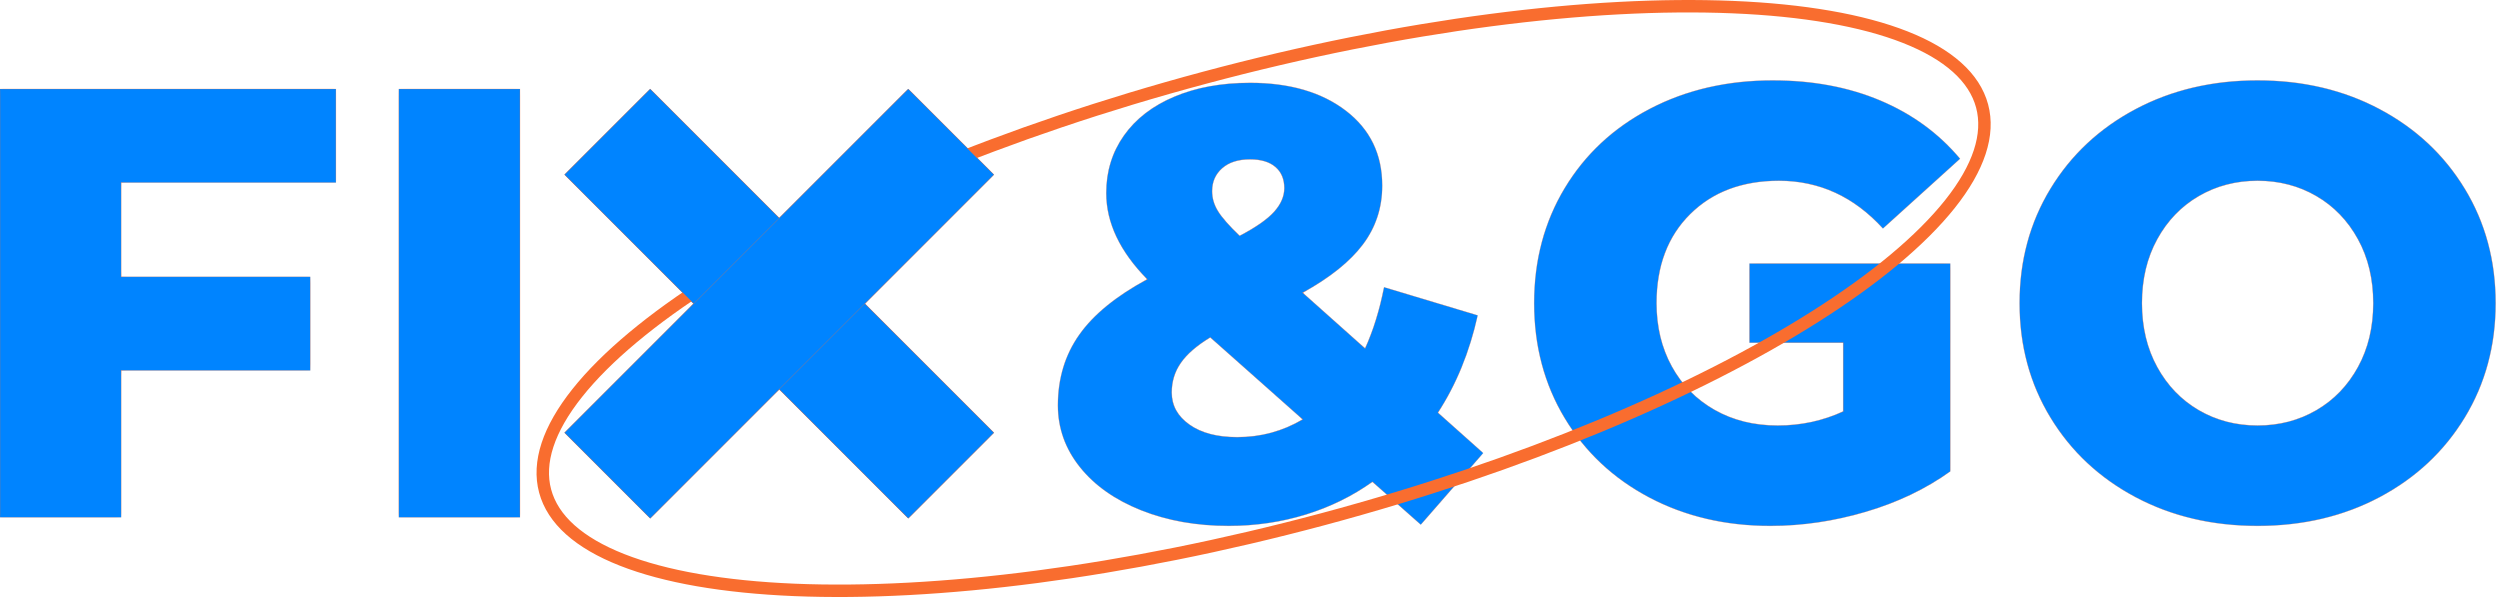
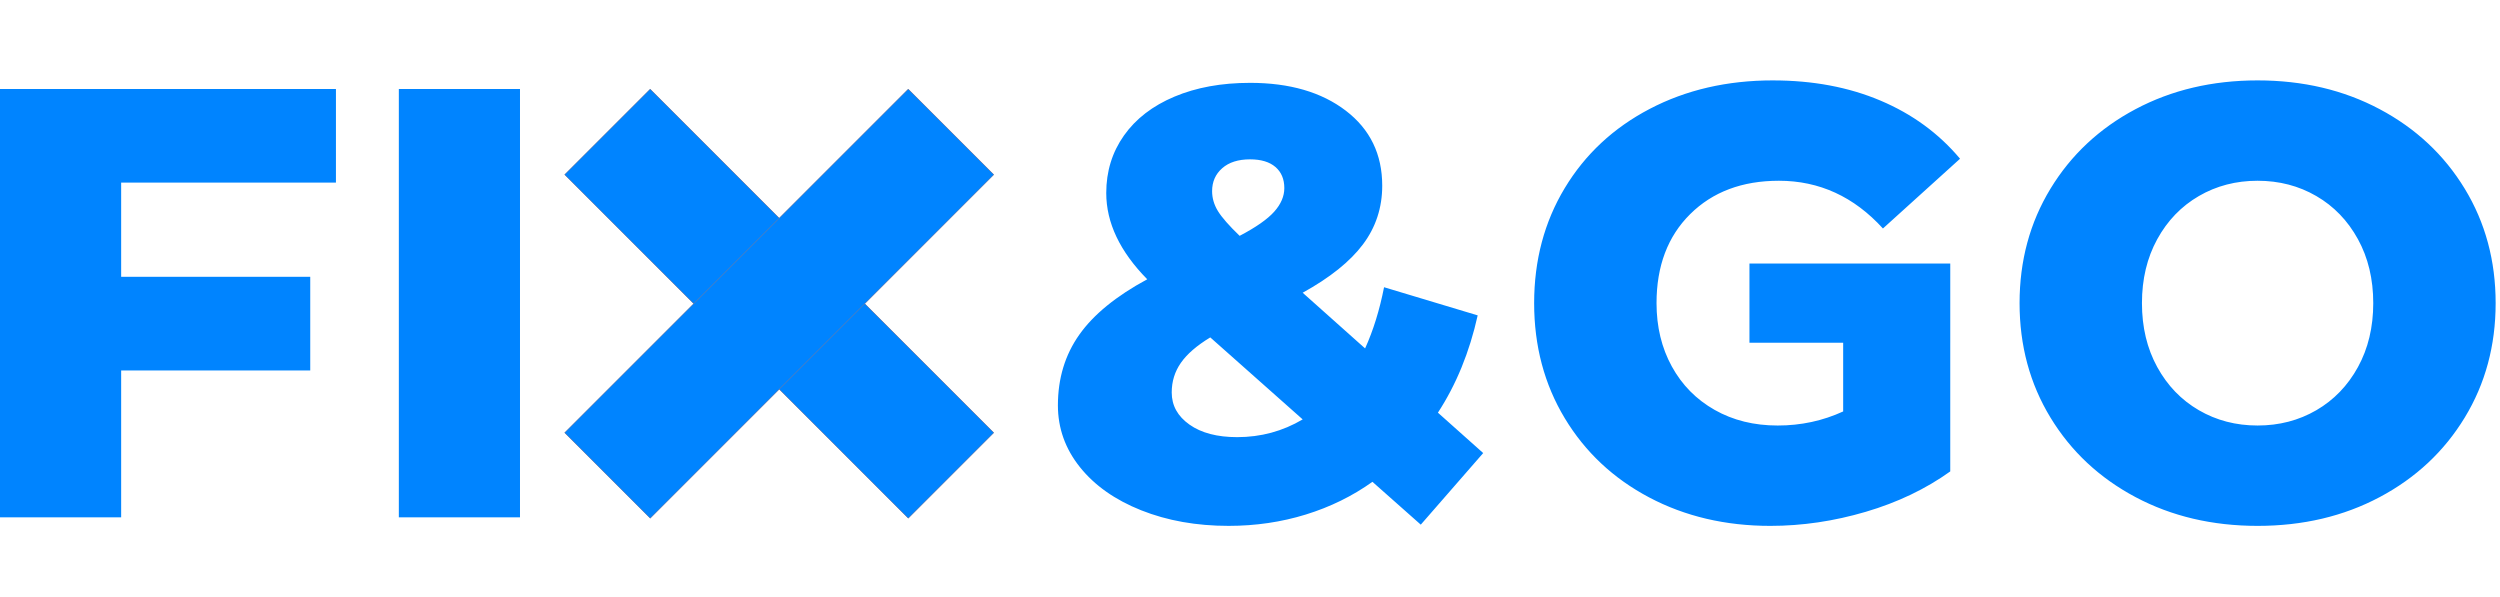
<svg xmlns="http://www.w3.org/2000/svg" width="402" height="96" fill="none">
  <mask id="a" fill="#fff">
-     <path d="M201.008 13.322q9.545 0 15.399 4.477 5.855 4.478 5.855 12.054 0 5.313-3.1 9.445t-9.692 7.774l10.036 8.954q1.968-4.33 3.051-9.84l15.054 4.526q-1.968 8.856-6.395 15.645l7.281 6.494-10.036 11.513-7.774-6.888q-4.821 3.444-10.725 5.264t-12.398 1.82q-7.773 0-14.071-2.509-6.297-2.509-9.84-6.936-3.542-4.428-3.542-9.939 0-6.494 3.445-11.364t10.922-8.905q-6.593-6.69-6.593-13.873 0-5.216 2.853-9.25 2.855-4.035 8.118-6.248 5.264-2.214 12.152-2.214m84.057-.394q9.643 0 17.319 3.247 7.674 3.247 12.791 9.348L302.776 36.74q-6.985-7.675-16.726-7.675-8.856 0-14.268 5.363-5.411 5.362-5.412 14.316 0 5.708 2.46 10.184 2.46 4.478 6.888 6.986 4.428 2.51 10.135 2.51 5.608 0 10.528-2.264V55.115h-15.069V42.375h32.29v12.739h-.001v20.689q-5.905 4.23-13.58 6.494t-15.349 2.264q-10.824 0-19.483-4.576-8.658-4.576-13.578-12.742t-4.92-18.499q0-10.33 4.92-18.498 4.92-8.167 13.677-12.743 8.757-4.575 19.777-4.575m77.957 0q10.923 0 19.63 4.625 8.709 4.625 13.678 12.791 4.969 8.168 4.969 18.4 0 10.234-4.969 18.4-4.97 8.167-13.678 12.792-8.707 4.625-19.63 4.625-10.921 0-19.629-4.625-8.707-4.625-13.677-12.791t-4.97-18.4 4.97-18.4q4.97-8.168 13.677-12.792t19.629-4.625M159.823 28.082l-20.748 20.75 20.748 20.748-13.777 13.776L125.3 62.608l-20.748 20.75-13.777-13.776 20.748-20.75-20.748-20.75 13.777-13.775 20.747 20.748 20.748-20.748zM54.019 29.361H19.482v15.152h30.405v15.055H19.482v23.615H0V14.306h54.02zm29.596 53.822H64.133V14.306h19.482zm110.997-28.929q-3.246 1.968-4.723 4.084-1.476 2.114-1.476 4.772 0 3.148 2.854 5.166 2.853 2.016 7.674 2.017 5.707 0 10.529-2.853zm168.41-25.19q-5.214 0-9.445 2.46t-6.691 6.938-2.46 10.282 2.46 10.283q2.46 4.476 6.691 6.936t9.445 2.46 9.447-2.46q4.23-2.46 6.69-6.936 2.46-4.478 2.46-10.283t-2.46-10.282q-2.459-4.477-6.69-6.937-4.232-2.46-9.447-2.46m-162.014-3.443q-2.854 0-4.477 1.427-1.624 1.426-1.624 3.69 0 1.672.935 3.198.935 1.525 3.493 3.985 3.936-2.066 5.56-3.886t1.624-3.789q0-2.165-1.427-3.395t-4.084-1.23" />
-   </mask>
+     </mask>
  <path fill="#0084FF" d="M201.008 13.322q9.545 0 15.399 4.477 5.855 4.478 5.855 12.054 0 5.313-3.1 9.445t-9.692 7.774l10.036 8.954q1.968-4.33 3.051-9.84l15.054 4.526q-1.968 8.856-6.395 15.645l7.281 6.494-10.036 11.513-7.774-6.888q-4.821 3.444-10.725 5.264t-12.398 1.82q-7.773 0-14.071-2.509-6.297-2.509-9.84-6.936-3.542-4.428-3.542-9.939 0-6.494 3.445-11.364t10.922-8.905q-6.593-6.69-6.593-13.873 0-5.216 2.853-9.25 2.855-4.035 8.118-6.248 5.264-2.214 12.152-2.214m84.057-.394q9.643 0 17.319 3.247 7.674 3.247 12.791 9.348L302.776 36.74q-6.985-7.675-16.726-7.675-8.856 0-14.268 5.363-5.411 5.362-5.412 14.316 0 5.708 2.46 10.184 2.46 4.478 6.888 6.986 4.428 2.51 10.135 2.51 5.608 0 10.528-2.264V55.115h-15.069V42.375h32.29v12.739h-.001v20.689q-5.905 4.23-13.58 6.494t-15.349 2.264q-10.824 0-19.483-4.576-8.658-4.576-13.578-12.742t-4.92-18.499q0-10.33 4.92-18.498 4.92-8.167 13.677-12.743 8.757-4.575 19.777-4.575m77.957 0q10.923 0 19.63 4.625 8.709 4.625 13.678 12.791 4.969 8.168 4.969 18.4 0 10.234-4.969 18.4-4.97 8.167-13.678 12.792-8.707 4.625-19.63 4.625-10.921 0-19.629-4.625-8.707-4.625-13.677-12.791t-4.97-18.4 4.97-18.4q4.97-8.168 13.677-12.792t19.629-4.625M159.823 28.082l-20.748 20.75 20.748 20.748-13.777 13.776L125.3 62.608l-20.748 20.75-13.777-13.776 20.748-20.75-20.748-20.75 13.777-13.775 20.747 20.748 20.748-20.748zM54.019 29.361H19.482v15.152h30.405v15.055H19.482v23.615H0V14.306h54.02zm29.596 53.822H64.133V14.306h19.482zm110.997-28.929q-3.246 1.968-4.723 4.084-1.476 2.114-1.476 4.772 0 3.148 2.854 5.166 2.853 2.016 7.674 2.017 5.707 0 10.529-2.853zm168.41-25.19q-5.214 0-9.445 2.46t-6.691 6.938-2.46 10.282 2.46 10.283q2.46 4.476 6.691 6.936t9.445 2.46 9.447-2.46q4.23-2.46 6.69-6.936 2.46-4.478 2.46-10.283t-2.46-10.282q-2.459-4.477-6.69-6.937-4.232-2.46-9.447-2.46m-162.014-3.443q-2.854 0-4.477 1.427-1.624 1.426-1.624 3.69 0 1.672.935 3.198.935 1.525 3.493 3.985 3.936-2.066 5.56-3.886t1.624-3.789q0-2.165-1.427-3.395t-4.084-1.23" />
  <path fill="#F96D2F" d="M201.008 13.322v-.038zm15.399 4.477-.023.03zm5.855 12.054h.038zm-3.1 9.445-.03-.023zm-9.692 7.774-.019-.034-.046.026.04.036zm10.036 8.954-.025.028.038.034.021-.047zm3.051-9.84.011-.036-.04-.012-.008.04zm15.054 4.526.037.008.008-.034-.034-.01zm-6.395 15.645-.032-.02-.018.026.025.022zm7.281 6.494.029.025.024-.028-.028-.025zm-10.036 11.513-.025.028.028.025.025-.029zm-7.774-6.888.025-.028-.023-.02-.024.017zm-10.725 5.264.011.037zm-12.398 1.82v.039zm-14.071-2.509.014-.035zm-9.84-6.936-.029.023zm-3.542-9.939h-.037zm3.445-11.364-.031-.022zm10.922-8.905.017.033.045-.024-.036-.036zm-6.593-13.873h-.038zm2.853-9.25.031.021zm8.118-6.248.015.034zm96.209-2.608v-.038zm17.319 3.247.015-.035zm12.791 9.348.025.028.027-.025-.023-.027zM302.776 36.74l-.028.025.026.028.028-.025zm-16.726-7.675v-.038zm-14.268 5.363-.026-.027zm-5.412 14.316h-.038zm2.46 10.184-.033.018zm6.888 6.986-.019.033zm10.135 2.51v.037zm10.528-2.264.016.035.022-.01v-.025zm0-11.046h.038v-.038h-.038zm-15.069 0h-.037v.037h.037zm0-12.739v-.038h-.037v.038zm32.29 0h.037v-.038h-.037zm0 12.739v.037h.037v-.037zm-.001 0v-.038h-.038v.038zm0 20.689.022.03.015-.01v-.02zm-13.58 6.494.011.036zm-15.349 2.264v.038zm-19.483-4.576.018-.034zm-13.578-12.742-.032.019zm-4.92-18.499h-.037zm4.92-18.498-.032-.02zm13.677-12.743.018.034zm97.734-4.575v-.038zm19.63 4.625-.017.033zm13.678 12.791.032-.02zm4.969 18.4h.038zm-4.969 18.4.032.02zm-13.678 12.792-.017-.034zm-19.63 4.625v.038zm-19.629-4.625.017-.034zm-13.677-12.791-.032.02zm-4.97-18.4h-.038zm4.97-18.4-.032-.02zm13.677-12.792.017.033zm-183.57 10.53.027.026.027-.027-.027-.026zM139.075 48.83l-.027-.026-.026.026.026.027zm20.748 20.75.027.026.027-.027-.027-.026zm-13.777 13.775-.027.026.027.027.027-.027zM125.3 62.608l.027-.027-.027-.027-.027.027zm-20.748 20.75-.027.027.027.027.026-.027zM90.775 69.583l-.026-.026-.027.026.027.027zm20.748-20.75.027.026.027-.027-.027-.026zm-20.748-20.75-.026-.026-.027.026.027.027zm13.777-13.775.026-.027-.026-.026-.027.026zm20.747 20.748-.027.027.027.026.027-.026zm20.748-20.748.027-.027-.027-.026-.027.026zM54.02 29.36v.037h.037v-.037zm-34.538 0v-.038h-.037v.038zm0 15.152h-.037v.038h.037zm30.405 0h.038v-.038h-.038zm0 15.055v.038h.038v-.038zm-30.405 0v-.038h-.037v.038zm0 23.615v.038h.038v-.038zM0 83.183h-.038v.038H0zm0-68.877v-.038h-.038v.038zm54.02 0h.037v-.038h-.038zm29.595 68.877v.038h.038v-.038zm-19.482 0h-.038v.038h.038zm0-68.877v-.038h-.038v.038zm19.482 0h.038v-.038h-.038zm110.997 39.948.025-.028-.02-.019-.024.015zm-4.723 4.084.031.022zm-1.476 4.772h-.038zm2.854 5.166-.022.03zm7.674 2.017v.038zm10.529-2.853.019.032.045-.026-.039-.034zm153.552-38.375v-.038zm-9.445 2.46-.019-.033zm-6.691 6.937.033.018zm-2.46 10.282h-.038zm2.46 10.283-.033.018zm6.691 6.936-.019.033zm9.445 2.46v.038zm9.447-2.46-.019-.032zm6.69-6.936-.033-.019zm2.46-10.283h.038zm-2.46-10.282-.033.018zm-6.69-6.937-.019.032zM201.008 25.62v-.037zm-4.477 1.427.025.029zm-1.624 3.69h-.038zm.935 3.198.032-.02zm3.493 3.985-.026.027.019.02.025-.013zm5.56-3.886.028.025zm1.624-3.789h.037zm-1.427-3.395.024-.029zm-4.084-13.53v.038q9.535.002 15.376 4.47l.023-.03.023-.03q-5.868-4.486-15.422-4.485zm15.399 4.478-.023.03q5.84 4.465 5.84 12.024h.076q0-7.594-5.87-12.084zm5.855 12.054h-.038q0 5.3-3.092 9.423l.03.022.03.023q3.107-4.143 3.108-9.468zm-3.1 9.445-.03-.023q-3.092 4.125-9.681 7.764l.019.033.018.033q6.598-3.644 9.704-7.784zm-9.692 7.774-.025.028 10.036 8.954.025-.028.025-.029-10.036-8.954zm10.036 8.954.034.015q1.971-4.334 3.054-9.848l-.037-.007-.037-.007q-1.082 5.506-3.049 9.831zm3.051-9.84-.011.036 15.054 4.526.011-.036.011-.036-15.054-4.526zm15.054 4.526-.037-.008q-1.967 8.85-6.39 15.632l.032.02.031.021q4.432-6.795 6.401-15.657zm-6.395 15.645-.025.028 7.281 6.494.025-.028.025-.028-7.281-6.494zm7.281 6.494-.028-.025-10.037 11.513.029.025.028.024 10.037-11.512zm-10.036 11.513.025-.029-7.774-6.887-.025.028-.026.028 7.775 6.888zm-7.774-6.888-.022-.03q-4.816 3.439-10.714 5.258l.011.037.011.036q5.91-1.823 10.735-5.27zm-10.725 5.264-.011-.036q-5.898 1.819-12.387 1.82v.075q6.5 0 12.409-1.822zm-12.398 1.82v-.037q-7.767 0-14.057-2.507l-.014.035-.014.035q6.305 2.513 14.085 2.513zm-14.071-2.509.014-.035q-6.29-2.506-9.824-6.925l-.03.024-.029.023q3.55 4.437 9.855 6.948zm-9.84-6.936.03-.024q-3.534-4.418-3.534-9.915h-.075q0 5.524 3.55 9.962zm-3.542-9.939h.038q0-6.483 3.438-11.342l-.031-.022-.031-.022q-3.451 4.881-3.451 11.386zm3.445-11.364.031.022q3.436-4.862 10.908-8.894l-.017-.033-.018-.034q-7.484 4.038-10.935 8.917zm10.922-8.905.026-.027c-4.39-4.456-6.581-9.071-6.581-13.847h-.076q.002 7.202 6.604 13.9zm-6.593-13.873h.038q0-5.205 2.846-9.229l-.031-.021-.031-.022q-2.86 4.044-2.86 9.272zm2.853-9.25.031.021q2.847-4.024 8.102-6.235l-.015-.034-.014-.035q-5.273 2.217-8.135 6.26zm8.118-6.248.015.034q5.255-2.21 12.137-2.21v-.076q-6.894 0-12.166 2.217zm96.209-2.608v.038q9.637 0 17.304 3.244l.015-.035.015-.035q-7.683-3.25-17.334-3.25zm17.319 3.247-.015.035q7.667 3.244 12.777 9.337l.029-.024.029-.024q-5.123-6.108-12.805-9.359zm12.791 9.348-.026-.028-12.398 11.217.025.028.026.028L315.2 25.55zM302.776 36.74l.028-.026q-6.995-7.686-16.754-7.687v.076q9.723 0 16.698 7.662zm-16.726-7.675v-.038q-8.869 0-14.294 5.374l.026.027.027.027q5.399-5.351 14.241-5.352zm-14.268 5.363-.026-.027q-5.424 5.377-5.424 14.343h.076q.001-8.939 5.401-14.29zm-5.412 14.316h-.038q0 5.715 2.465 10.202l.033-.018.033-.018q-2.454-4.467-2.455-10.166zm2.46 10.184-.033.018q2.465 4.487 6.902 7.001l.019-.033.018-.032q-4.418-2.505-6.873-6.972zm6.888 6.986-.019.033q4.437 2.514 10.154 2.514v-.076q-5.698 0-10.117-2.504zm10.135 2.51v.037q5.616 0 10.544-2.266l-.016-.034-.016-.035q-4.911 2.26-10.512 2.26zm10.528-2.264h.038V55.115h-.076V66.16zm0-11.046v-.038h-15.069v.075h15.069zm-15.069 0h.038V42.375h-.075v12.739zm0-12.739v.038h32.29v-.076h-32.29zm32.29 0h-.038v12.739h.075V42.375zm0 12.739v-.038h-.001zv.037h.001zm-.001 0h-.038v20.689h.075v-20.69zm0 20.689-.022-.03q-5.899 4.226-13.568 6.488l.01.036.011.036q7.68-2.264 13.591-6.5zm-13.58 6.494-.01-.036q-7.671 2.262-15.339 2.262v.076q7.68 0 15.36-2.266zm-15.349 2.264v-.038q-10.815 0-19.465-4.572l-.018.034-.017.033q8.668 4.58 19.5 4.58zm-19.483-4.576.018-.034q-8.649-4.57-13.563-12.728l-.033.02-.032.019q4.925 8.176 13.593 12.756zm-13.578-12.742.033-.02q-4.915-8.157-4.915-18.479h-.075q0 10.341 4.925 18.518zm-4.92-18.499h.038q0-10.32 4.915-18.478l-.033-.02-.032-.02q-4.925 8.178-4.925 18.518zm4.92-18.498.033.02q4.913-8.157 13.662-12.73l-.018-.033-.017-.033q-8.766 4.58-13.692 12.757zm13.677-12.743.018.034q8.748-4.57 19.759-4.571v-.076q-11.027 0-19.794 4.58zm97.734-4.575v.038q10.914 0 19.613 4.62l.017-.033.018-.033q-8.717-4.63-19.648-4.63zm19.63 4.625-.017.033q8.699 4.62 13.663 12.778l.032-.02.032-.02q-4.974-8.175-13.692-12.804zm13.678 12.791-.032.02q4.963 8.157 4.963 18.38h.076q0-10.243-4.975-18.42zm4.969 18.4h-.038q0 10.224-4.963 18.381l.032.02.032.02q4.975-8.177 4.975-18.42zm-4.969 18.4-.032-.019q-4.964 8.158-13.663 12.778l.017.033.018.033q8.717-4.629 13.692-12.804zm-13.678 12.792-.017-.034q-8.699 4.62-19.613 4.621v.076q10.931 0 19.648-4.63zm-19.63 4.625v-.038q-10.912 0-19.612-4.62l-.017.033-.018.033q8.717 4.63 19.647 4.63zm-19.629-4.625.017-.034q-8.699-4.62-13.662-12.777l-.032.02-.032.02q4.974 8.175 13.691 12.804zm-13.677-12.791.032-.02q-4.963-8.157-4.964-18.38h-.076q0 10.243 4.976 18.42zm-4.97-18.4h.038q.001-10.224 4.964-18.381l-.032-.02-.032-.02q-4.976 8.177-4.976 18.42zm4.97-18.4.032.019q4.964-8.158 13.662-12.778l-.017-.033-.018-.033q-8.717 4.629-13.691 12.804zm13.677-12.792.017.033q8.7-4.62 19.612-4.62v-.076q-10.93 0-19.647 4.63zm-183.57 10.53-.026-.027-20.749 20.749.027.026.027.027L159.85 28.11zM139.075 48.83l-.027.027 20.749 20.75.026-.028.027-.026-20.748-20.75zm20.748 20.75-.026-.027-13.778 13.775.027.027.027.026 13.777-13.775zm-13.777 13.775.027-.027-20.746-20.748-.027.027-.027.027 20.746 20.747zM125.3 62.608l-.027-.027-20.748 20.751.027.027.026.026 20.749-20.75zm-20.748 20.75.026-.026-13.776-13.776-.027.026-.026.027 13.776 13.776zM90.775 69.583l.027.027 20.748-20.75-.027-.028-.026-.026-20.748 20.75zm20.748-20.75.027-.027-20.748-20.75-.027.027-.026.027 20.748 20.75zm-20.748-20.75.027.027 13.776-13.775-.026-.027-.027-.027-13.776 13.776zm13.777-13.775-.027.027 20.747 20.748.027-.027.027-.027-20.748-20.748zm20.747 20.748.027.027 20.748-20.748-.027-.027-.027-.027-20.748 20.748zm20.748-20.748-.027.027 13.777 13.775.026-.027.027-.026-13.776-13.776zM54.02 29.36v-.038H19.481v.075H54.02zm-34.538 0h-.037v15.152h.075V29.361zm0 15.152v.038h30.405v-.076H19.482zm30.405 0h-.038v15.055h.076V44.513zm0 15.055v-.038H19.482v.076h30.405zm-30.405 0h-.037v23.615h.075V59.568zm0 23.615v-.038H0v.076h19.482zM0 83.183h.038V14.306h-.076v68.877zm0-68.877v.038h54.02v-.076H0zm54.02 0h-.038v15.055h.075V14.306zm29.595 68.877v-.038H64.133v.076h19.482zm-19.482 0h.038V14.306h-.076v68.877zm0-68.877v.038h19.482v-.076H64.133zm19.482 0h-.038v68.877h.076V14.306zm110.997 39.948-.019-.032q-3.252 1.97-4.735 4.095l.031.021.031.022q1.47-2.108 4.712-4.074zm-4.723 4.084-.031-.021q-1.483 2.124-1.483 4.793h.076q0-2.646 1.469-4.75zm-1.476 4.772h-.038q.002 3.17 2.87 5.197l.022-.031.021-.031q-2.838-2.008-2.837-5.135zm2.854 5.166-.022.03c1.91 1.351 4.478 2.025 7.696 2.025v-.076q-4.813-.001-7.653-2.01zm7.674 2.017v.038q5.718 0 10.548-2.859l-.019-.032-.02-.033q-4.812 2.849-10.509 2.849zm10.529-2.853.025-.028-14.858-13.186-.025.028-.025.029 14.858 13.185zm153.552-38.375v-.038q-5.223 0-9.464 2.465l.019.033.019.032q4.222-2.454 9.426-2.454zm-9.445 2.46-.019-.033q-4.24 2.466-6.705 6.952l.033.018.033.018q2.456-4.468 6.677-6.923zm-6.691 6.937-.033-.018q-2.465 4.486-2.465 10.3h.076q0-5.796 2.455-10.264zm-2.46 10.282h-.038q0 5.815 2.465 10.3l.033-.017.033-.019q-2.455-4.467-2.455-10.264zm2.46 10.283-.033.018q2.464 4.485 6.705 6.95l.019-.032.019-.032q-4.221-2.455-6.677-6.922zm6.691 6.936-.019.033q4.24 2.465 9.464 2.465v-.076q-5.204 0-9.426-2.455zm9.445 2.46v.038q5.225 0 9.466-2.465l-.019-.033-.019-.032q-4.222 2.454-9.428 2.454zm9.447-2.46.019.033q4.24-2.466 6.704-6.951l-.033-.018-.033-.019q-2.455 4.469-6.676 6.922zm6.69-6.936.033.018q2.466-4.487 2.465-10.3h-.076q0 5.796-2.455 10.264zm2.46-10.283h.038q0-5.814-2.465-10.3l-.033.018-.033.018q2.455 4.468 2.455 10.264zm-2.46-10.282.033-.018q-2.464-4.486-6.704-6.952l-.019.033-.019.032q4.221 2.455 6.676 6.923zm-6.69-6.937.019-.033q-4.241-2.465-9.466-2.465v.076q5.206 0 9.428 2.454zM201.008 25.62v-.037q-2.864-.001-4.502 1.436l.025.028.025.029q1.61-1.417 4.452-1.418zm-4.477 1.427-.025-.028q-1.637 1.439-1.637 3.718h.076q0-2.247 1.611-3.661zm-1.624 3.69h-.038q0 1.684.941 3.218l.032-.02.032-.02q-.93-1.516-.929-3.178zm.935 3.198-.032.02q.939 1.531 3.499 3.992l.026-.027.026-.027q-2.556-2.46-3.487-3.978zm3.493 3.985.018.034q3.938-2.068 5.57-3.895l-.028-.026-.029-.025q-1.616 1.814-5.549 3.879zm5.56-3.886.028.025q1.632-1.829 1.633-3.814h-.075q.001 1.95-1.615 3.763zm1.624-3.789h.037q0-2.18-1.44-3.424l-.024.029-.025.029q1.413 1.216 1.414 3.366zm-1.427-3.395.024-.029c-.96-.828-2.332-1.238-4.108-1.238v.075q2.647.002 4.059 1.22z" mask="url(#a)" />
-   <path stroke="#F96D2F" stroke-width="2" d="M193.678 12.504c32.1-8.601 62.215-12.305 84.938-11.36 11.368.472 20.828 2.106 27.747 4.832 6.942 2.734 11.13 6.483 12.359 11.067s-.525 9.926-5.169 15.765c-4.63 5.82-12.006 11.964-21.615 18.057-19.207 12.18-47.138 24.03-79.238 32.631s-62.214 12.305-84.937 11.36c-11.368-.472-20.828-2.106-27.747-4.832-6.942-2.734-11.13-6.482-12.359-11.067s.524-9.926 5.168-15.765c4.63-5.82 12.006-11.964 21.614-18.057 19.208-12.18 47.139-24.03 79.239-32.631Z" />
  <path fill="#0084FF" stroke="#F96D2F" stroke-width=".038" d="m159.795 69.58-13.749 13.748-55.244-55.245 13.749-13.749z" />
  <path fill="#0084FF" stroke="#F96D2F" stroke-width=".038" d="m159.796 28.082-55.245 55.249-13.75-13.749 55.246-55.249z" />
</svg>